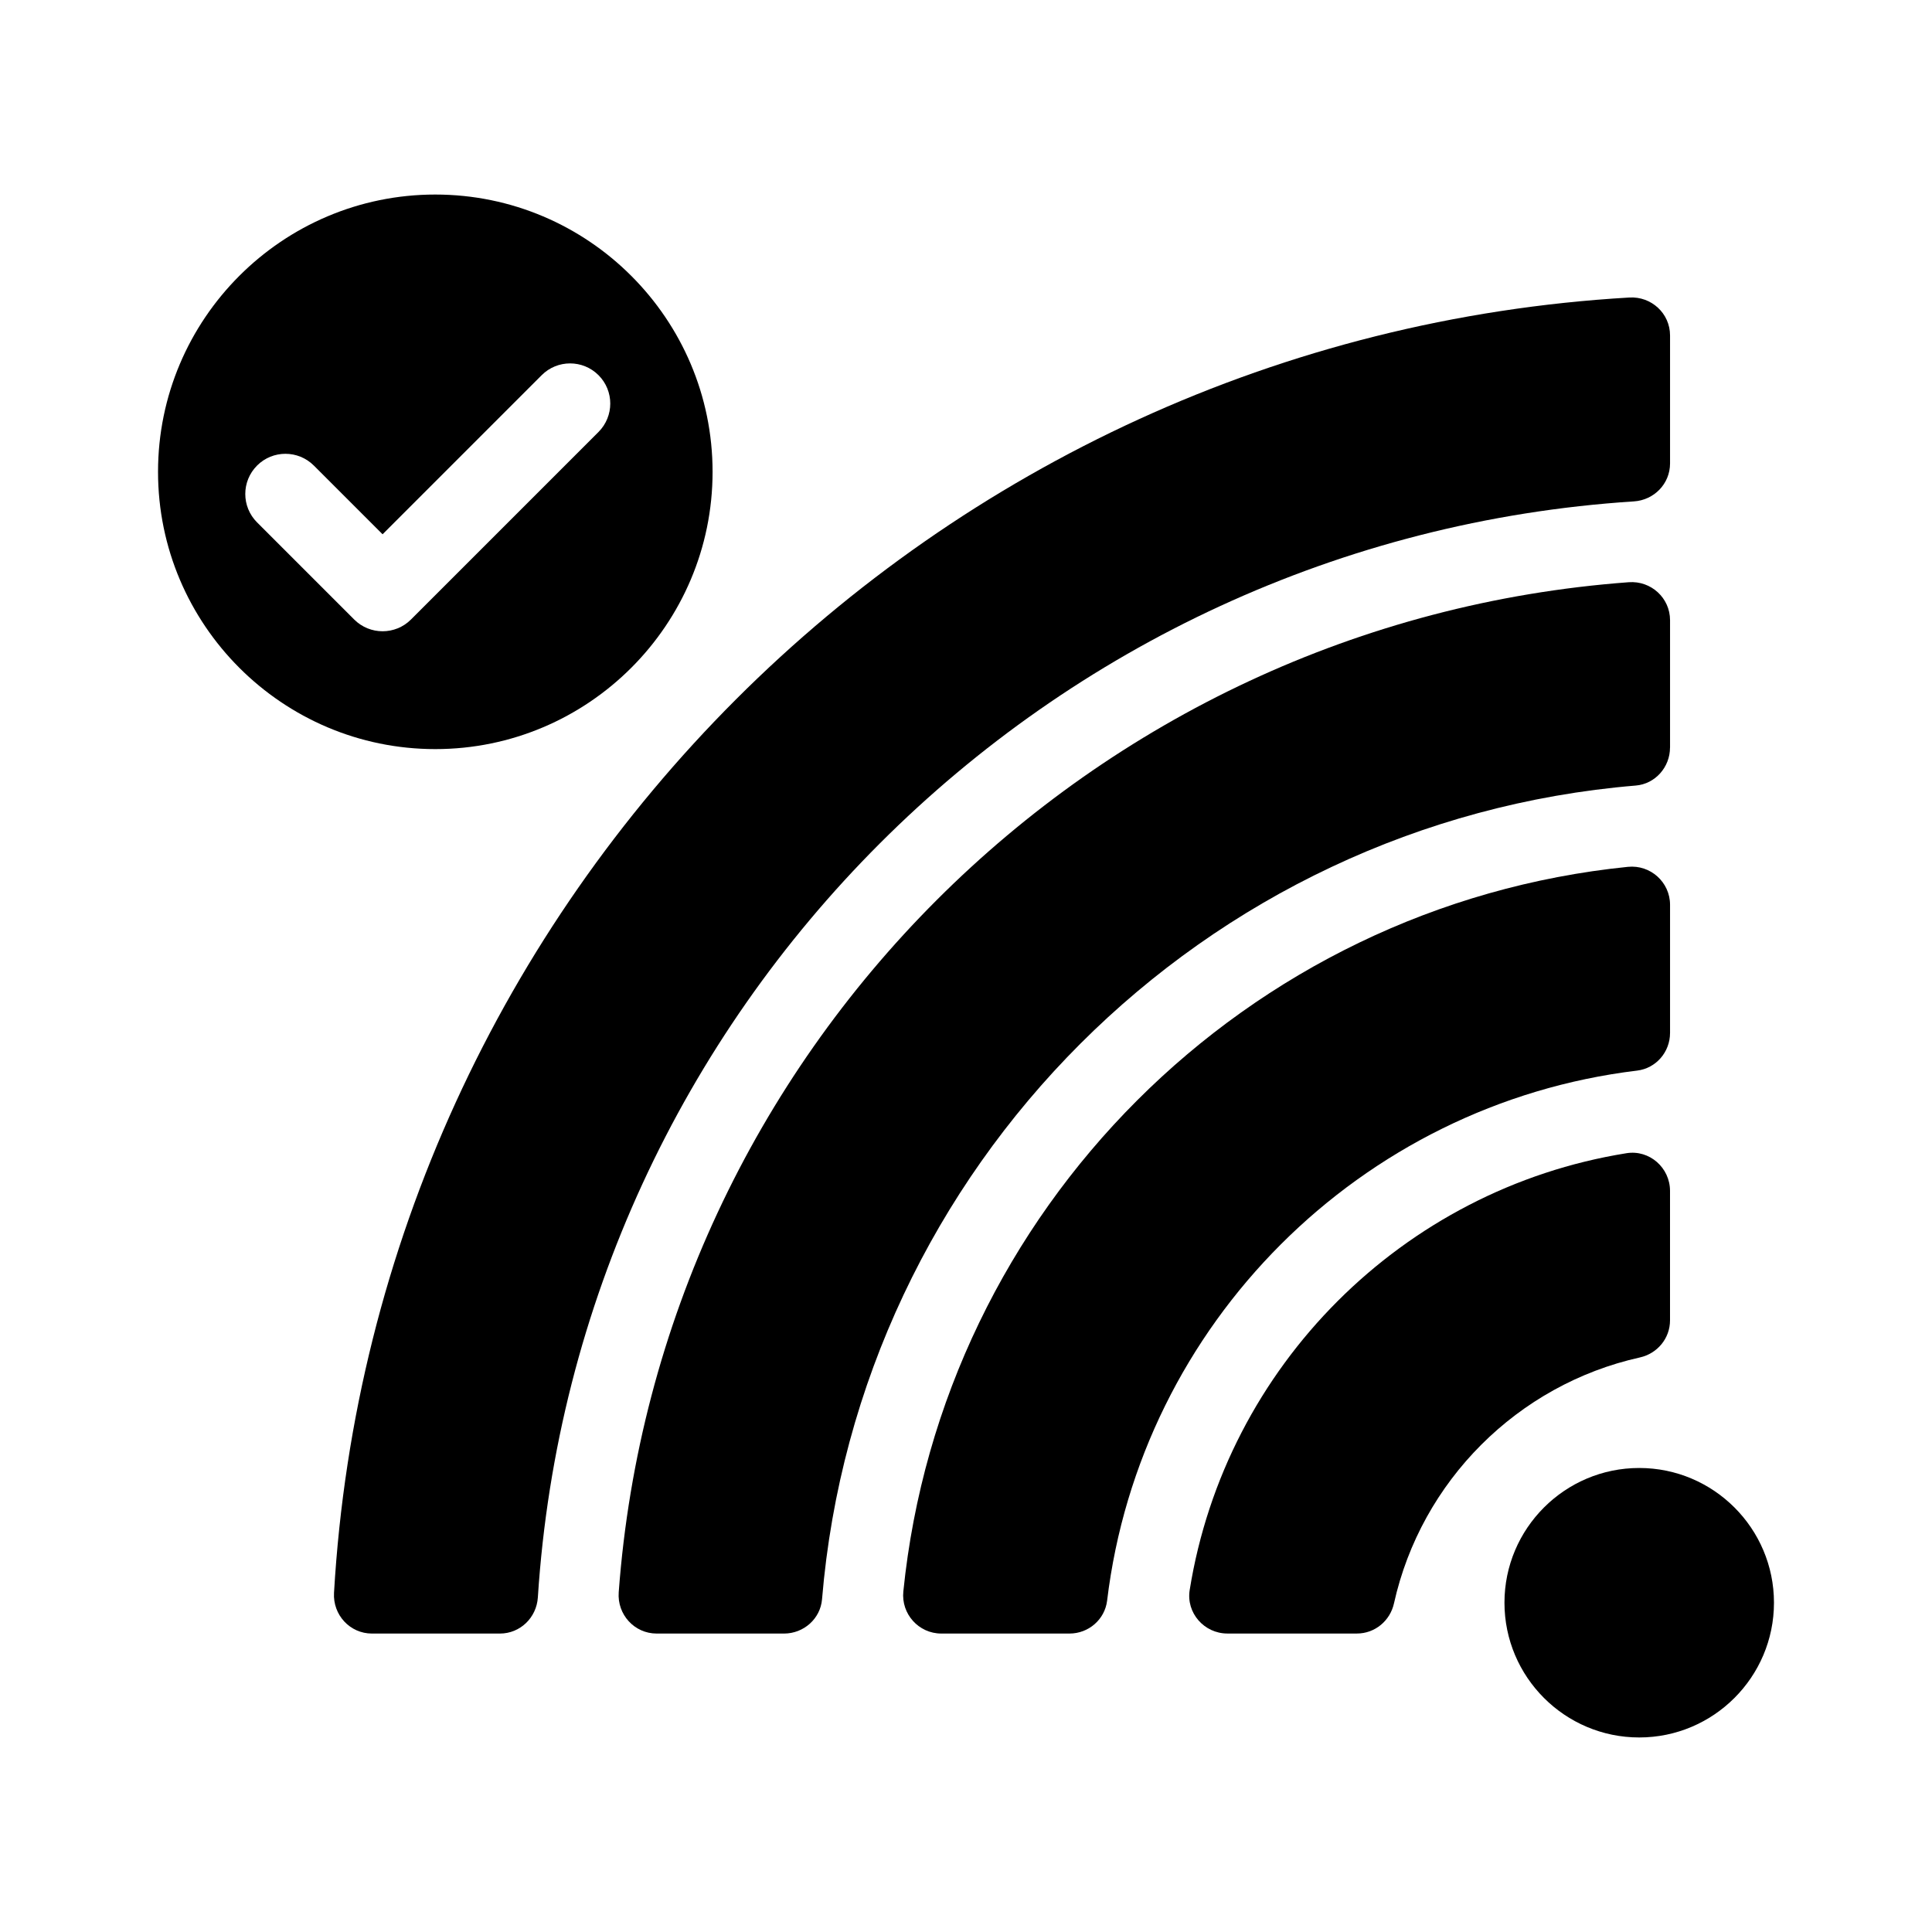
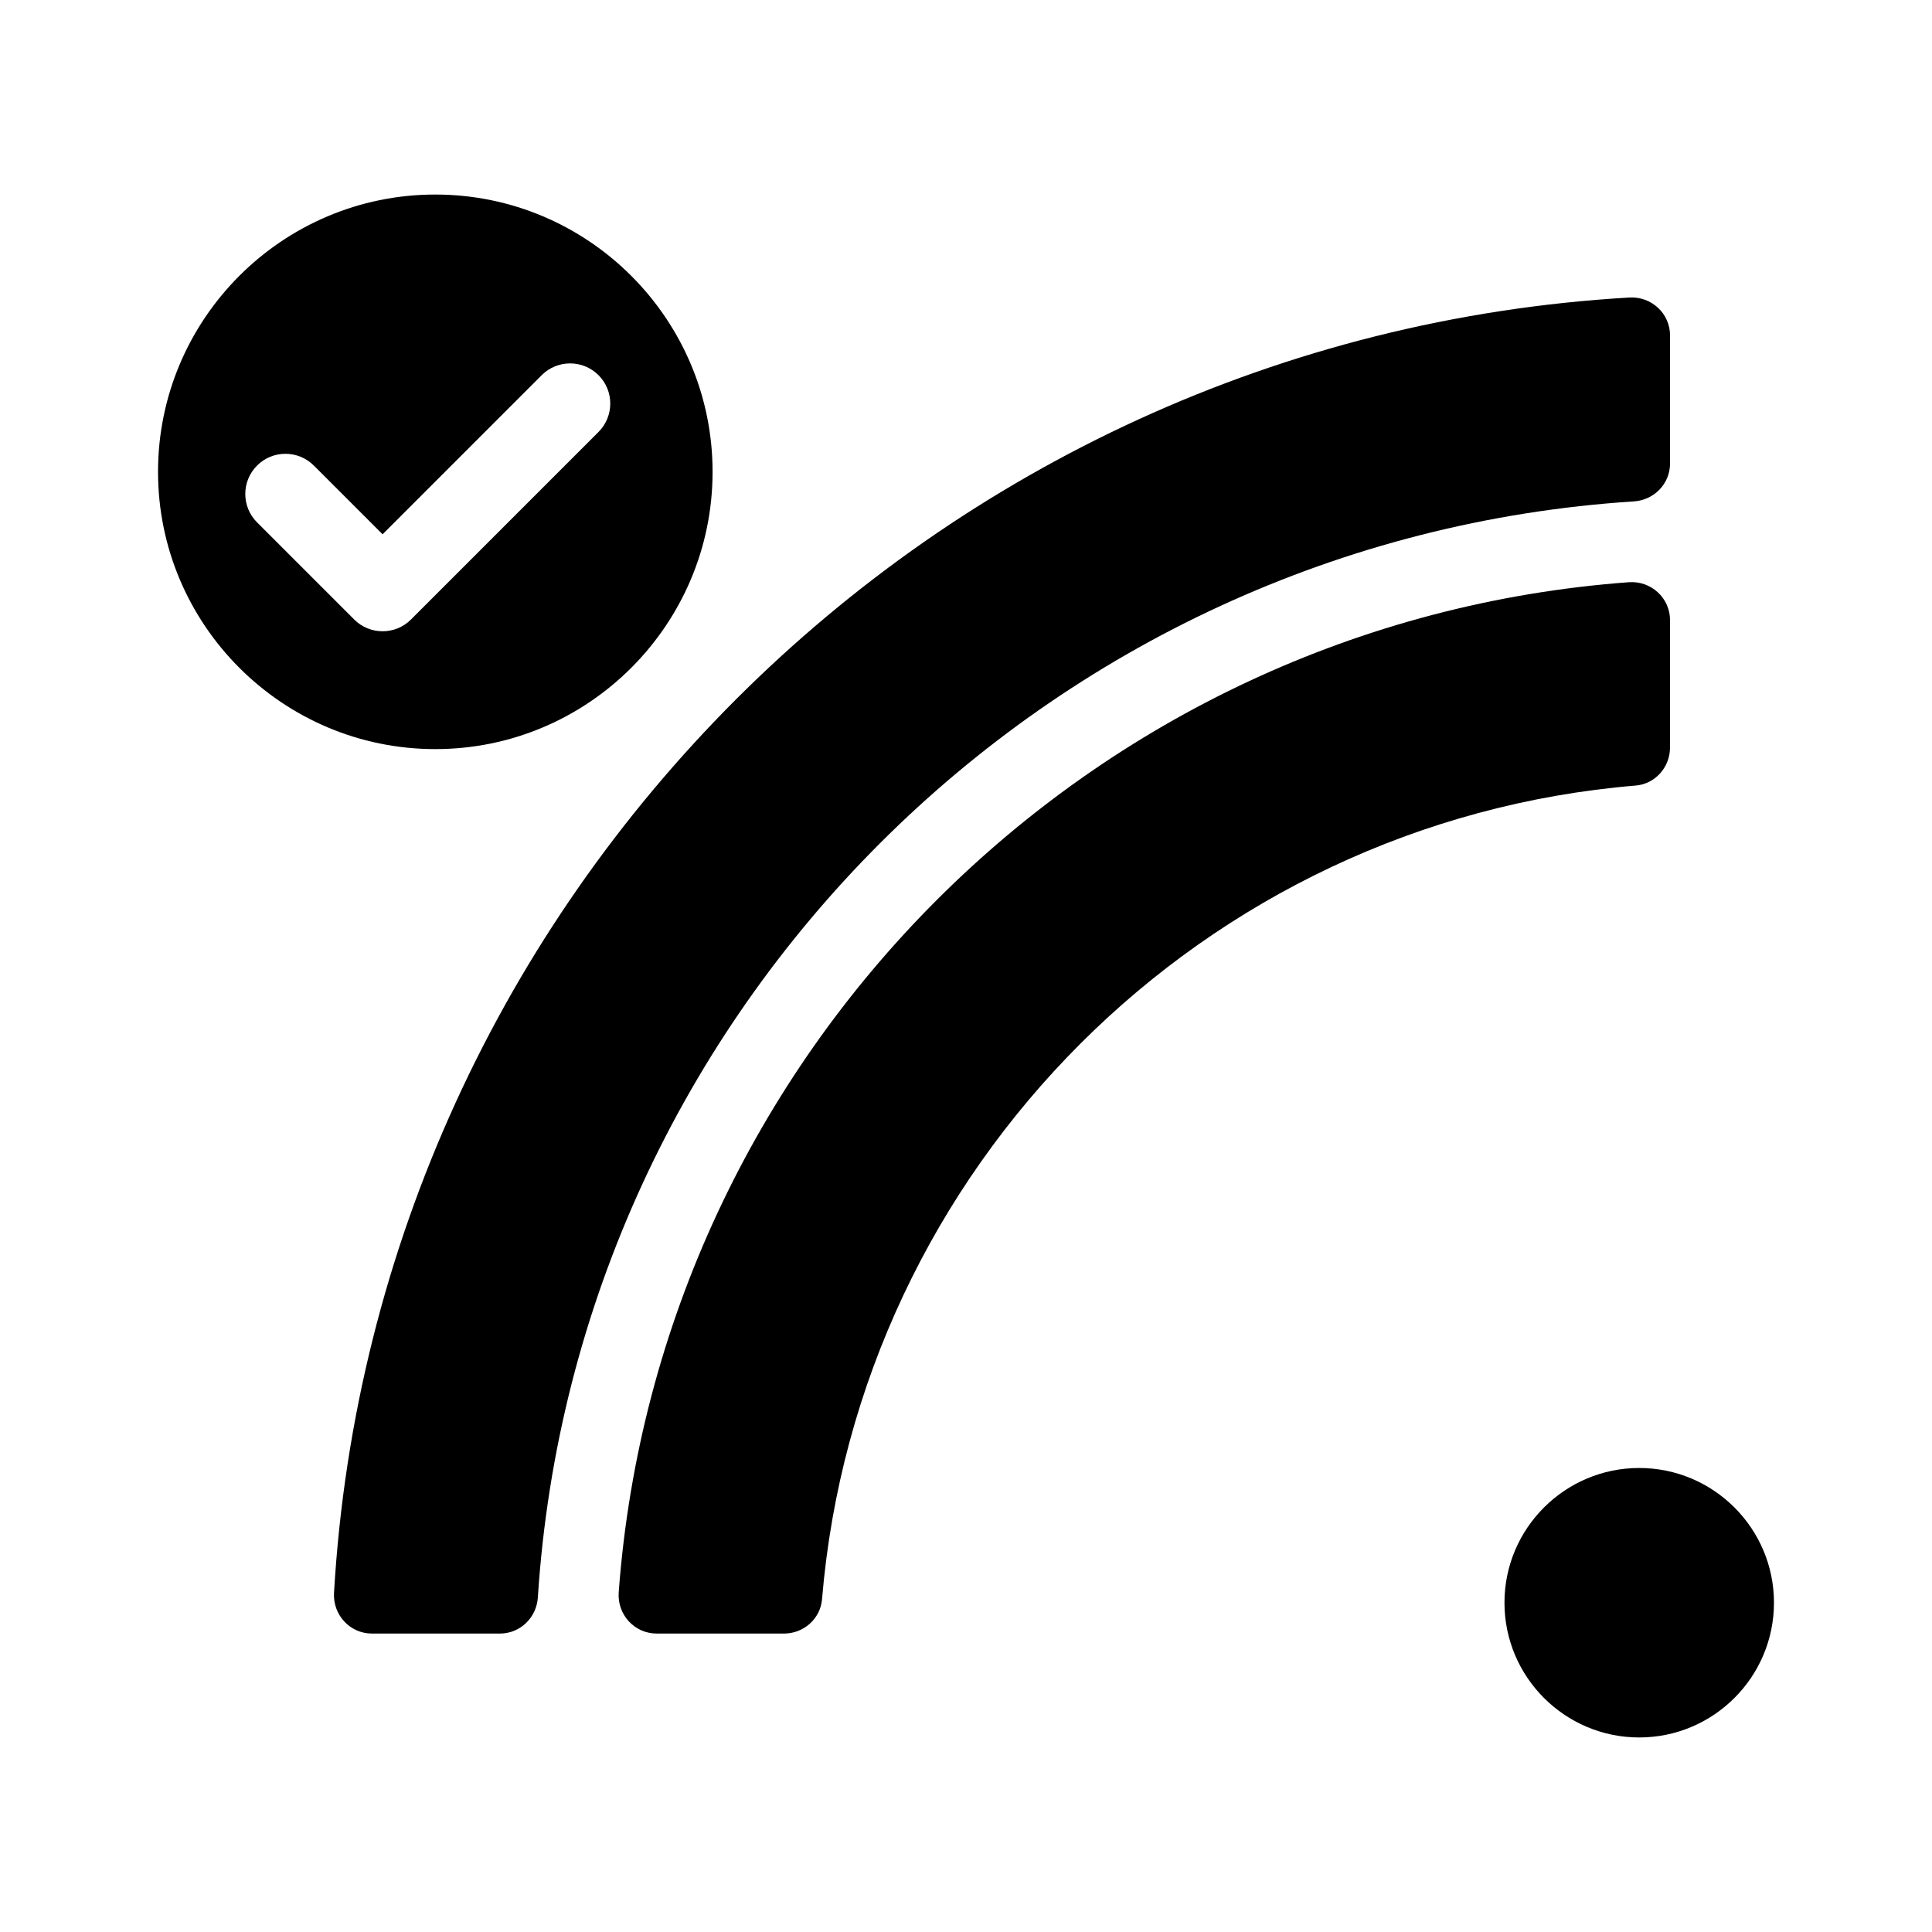
<svg xmlns="http://www.w3.org/2000/svg" fill="#000000" width="800px" height="800px" version="1.1" viewBox="144 144 512 512">
  <g>
    <path d="m586.58 342.11v-33.754c0-5.898-5.047-10.496-10.934-10.062-142.8 10.551-257.12 124.88-267.68 267.68-0.434 5.883 4.156 10.934 10.062 10.934h33.754c5.188 0 9.637-3.914 10.066-9.09 9.523-114.54 101.1-206.12 215.64-215.64 5.168-0.426 9.082-4.875 9.082-10.066z" />
    <path d="m586.58 266.82v-33.918c0-5.844-4.953-10.398-10.793-10.055-184.4 10.73-332.54 158.88-343.27 343.27-0.336 5.836 4.211 10.793 10.055 10.793h33.91c5.371 0 9.707-4.219 10.055-9.574 10.031-155.62 134.84-280.43 290.46-290.46 5.367-0.348 9.582-4.684 9.582-10.055z" />
-     <path d="m586.58 417.76v-33.984c0-5.984-5.199-10.656-11.156-10.055-101.14 10.234-181.79 90.883-192.03 192.03-0.605 5.953 4.066 11.156 10.055 11.156h33.988c5.039 0 9.355-3.723 9.961-8.727 8.832-73.328 67.129-131.62 140.46-140.46 5-0.605 8.719-4.922 8.719-9.961z" />
-     <path d="m575.05 449.61c-59.32 9.5-106.26 56.441-115.77 115.76-0.973 6.066 3.848 11.531 9.992 11.531h34.32c4.762 0 8.797-3.352 9.828-7.996 7.199-32.398 32.762-57.965 65.156-65.164 4.644-1.031 7.996-5.066 7.996-9.828v-34.316c0.004-6.141-5.461-10.961-11.527-9.988z" />
    <path d="m332.84 269.04c0-40.516-32.965-73.484-73.48-73.484-40.516-0.004-73.48 32.961-73.48 73.484 0 40.52 32.965 73.48 73.48 73.48s73.48-32.965 73.48-73.48zm-120.72-1.66c4.152-4.156 10.891-4.156 15.055 0l18.211 18.211 42.168-42.168c4.152-4.156 10.898-4.156 15.055 0s4.156 10.891 0 15.055l-49.695 49.695c-2.074 2.082-4.801 3.117-7.527 3.117-2.727 0-5.445-1.039-7.527-3.117l-25.738-25.738c-4.16-4.16-4.16-10.895 0-15.055z" />
    <path d="m578.41 533.03c-19.688 0-35.711 16.016-35.711 35.703 0 19.695 16.016 35.711 35.711 35.711 19.688 0 35.711-16.016 35.711-35.711 0-19.688-16.016-35.703-35.711-35.703z" />
  </g>
</svg>